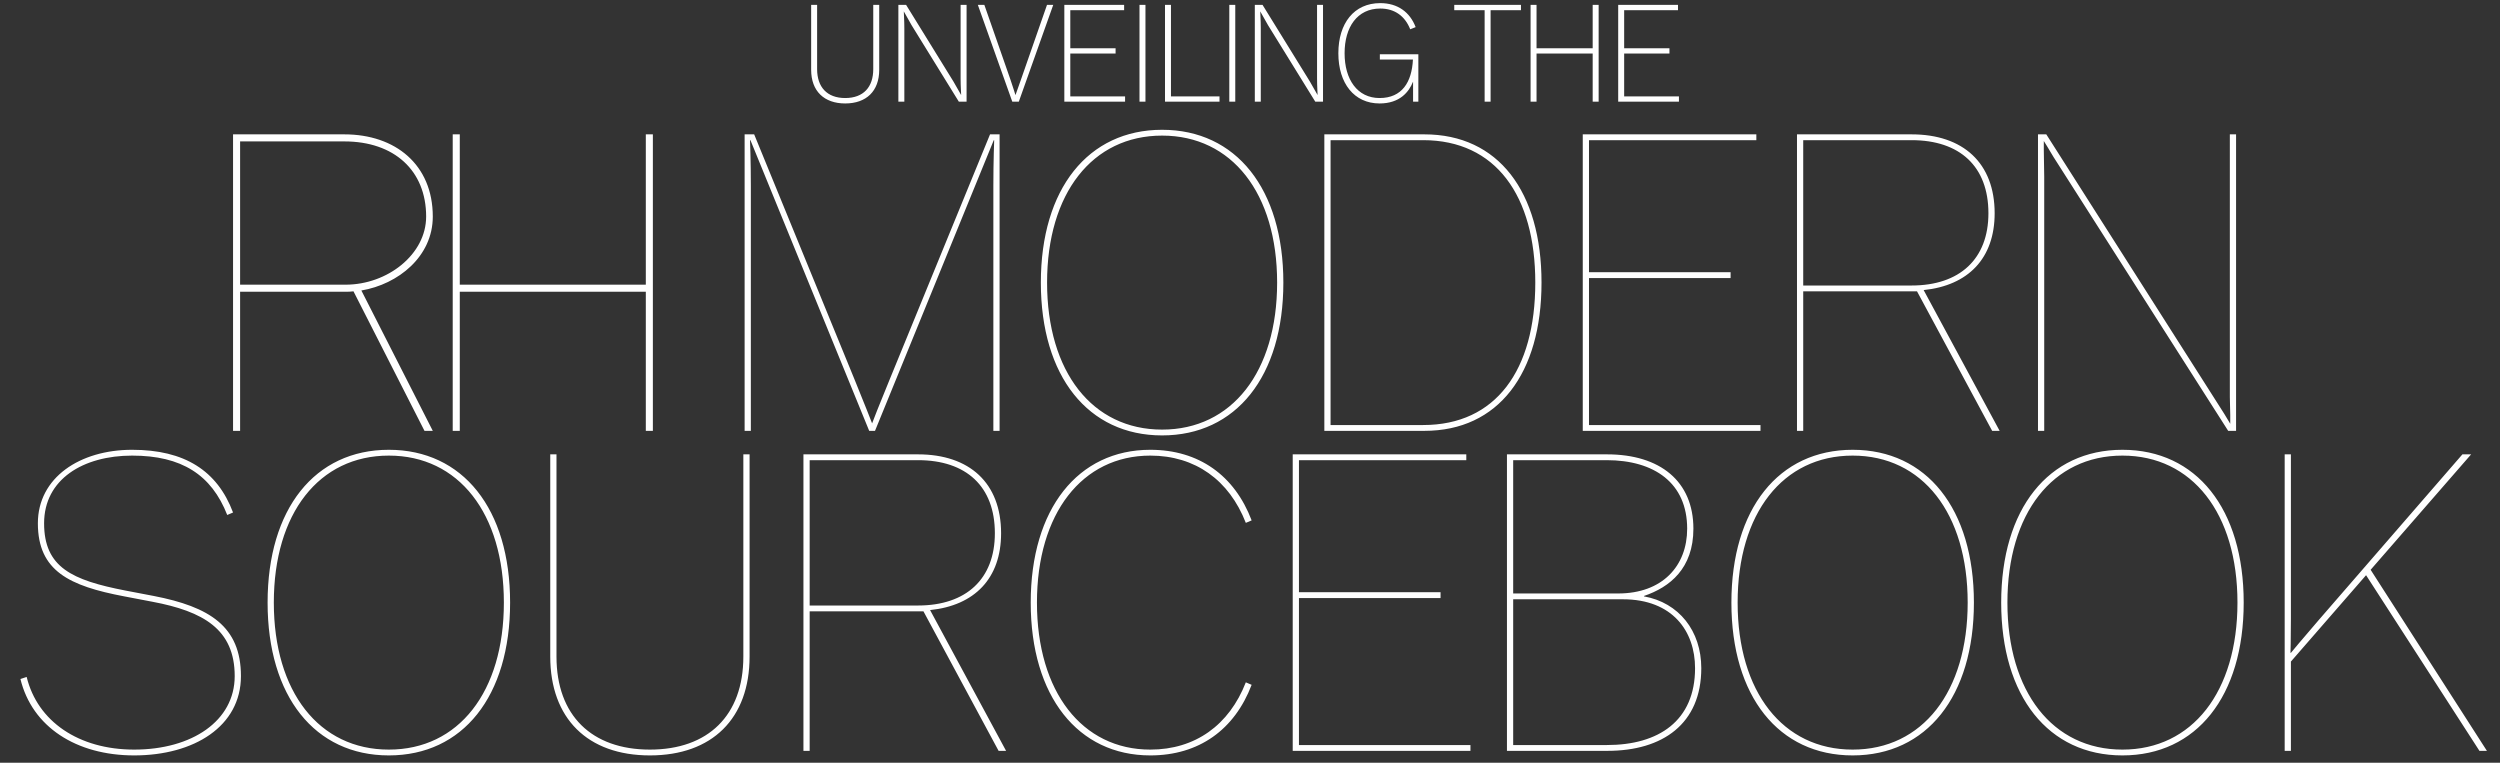
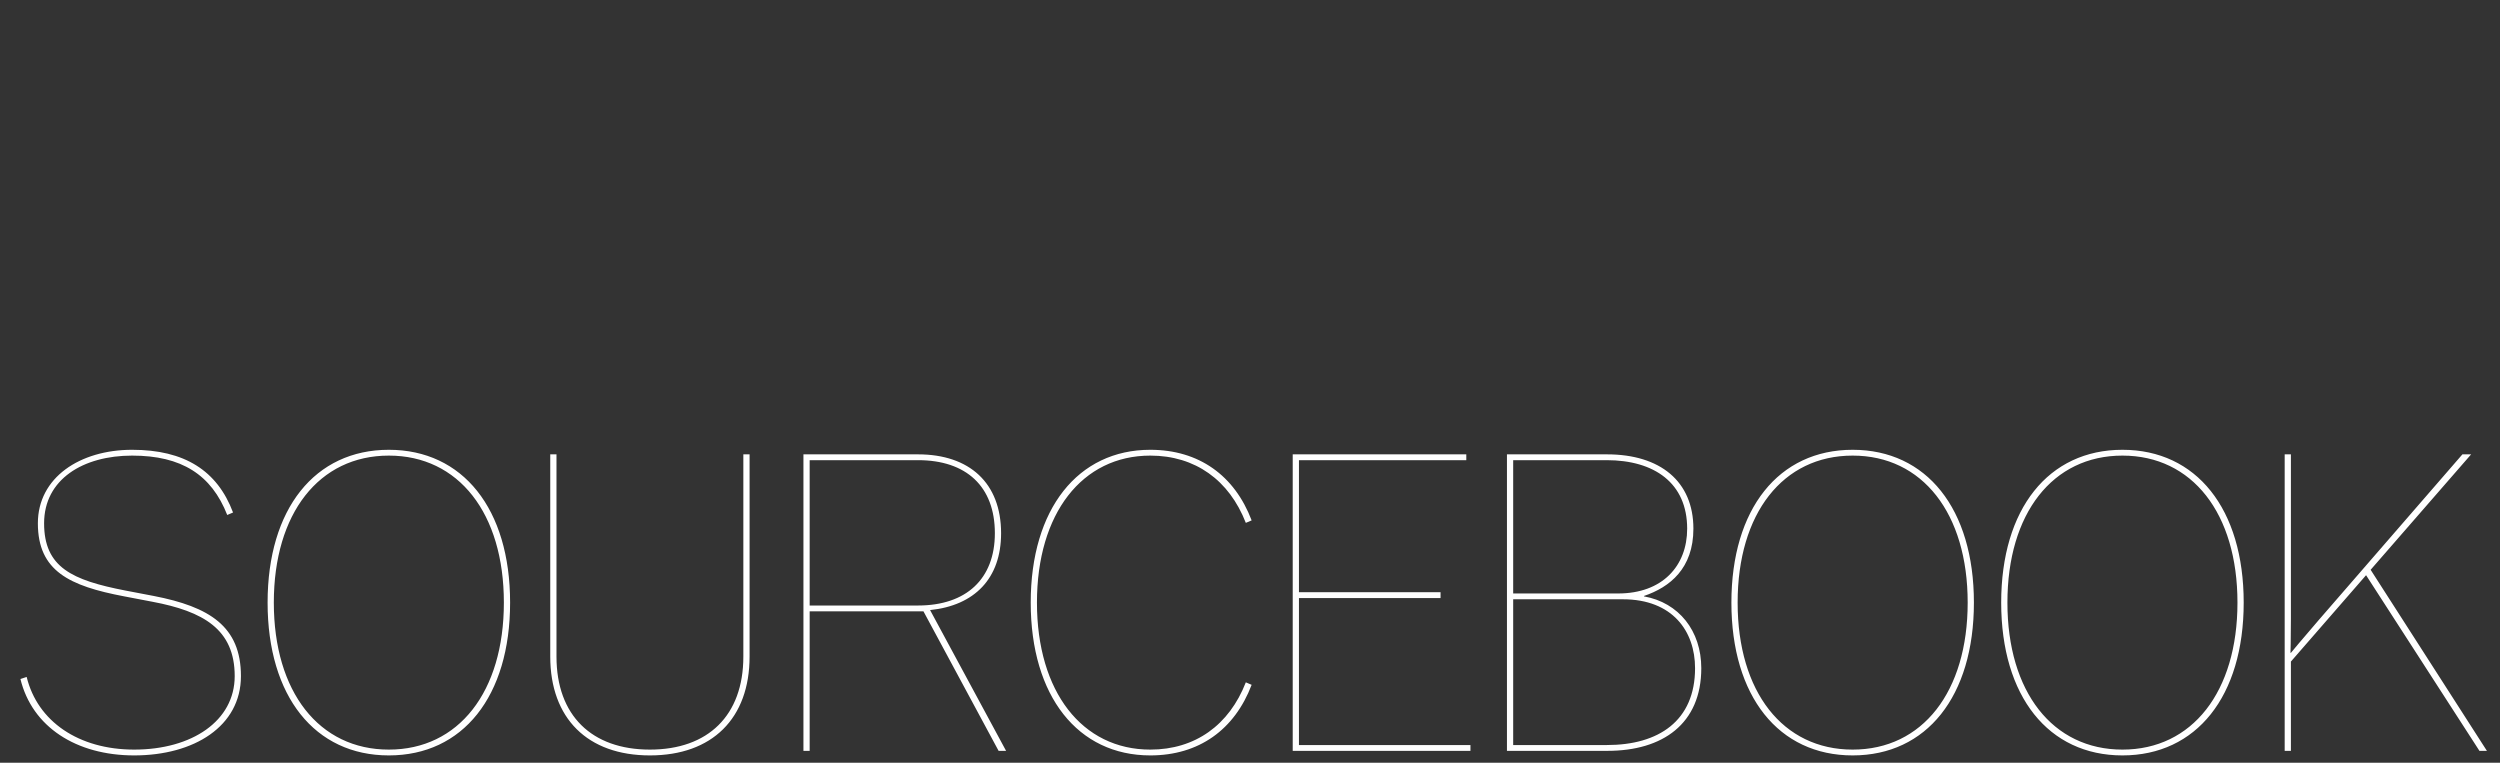
<svg xmlns="http://www.w3.org/2000/svg" width="295" height="90" viewBox="0 0 295 90" fill="none">
  <rect x="0" y="0" width="295" height="90" fill="#333333" stroke="none" />
-   <path d="M28.333 16.687V33.592H40.779C45.728 33.592 50.285 30.015 50.285 25.556C50.285 20.117 46.512 16.687 40.632 16.687H28.333ZM42.641 34.278L51.069 50.84H50.089L41.71 34.376C41.269 34.425 41.22 34.425 40.779 34.425H28.333V50.84H27.5V15.854H40.632C46.659 15.854 51.069 19.431 51.069 25.556C51.069 30.26 47.002 33.543 42.641 34.278ZM77.039 15.854V50.84H76.206V34.425H54.254V50.84H53.421V15.854H54.254V33.592H76.206V15.854H77.039ZM100.85 44.813C101.977 47.557 102.81 49.713 102.908 49.958C102.957 49.811 103.79 47.655 104.966 44.813L116.824 15.854H117.951V50.84H117.216V21.93C117.216 18.99 117.314 16.54 117.314 16.54H117.265L103.251 50.84H102.565L88.551 16.54H88.502C88.502 16.54 88.6 18.99 88.6 21.93V50.84H87.865V15.854H88.992L100.85 44.813ZM137.128 51.379C128.406 51.379 122.82 44.421 122.82 33.347C122.82 22.273 128.406 15.315 137.128 15.315C145.85 15.315 151.436 22.273 151.436 33.347C151.436 44.421 145.85 51.379 137.128 51.379ZM137.128 50.693C145.36 50.693 150.701 43.882 150.701 33.347C150.701 22.812 145.36 16.001 137.128 16.001C128.896 16.001 123.555 22.812 123.555 33.347C123.555 43.882 128.896 50.693 137.128 50.693ZM156.272 50.84V15.854H168.081C176.803 15.854 181.899 22.616 181.899 33.347C181.899 44.078 176.803 50.84 168.081 50.84H156.272ZM157.007 50.154H167.934C176.509 50.154 181.164 43.686 181.164 33.347C181.164 23.106 176.509 16.54 167.934 16.54H157.007V50.154ZM186.766 50.84V15.854H207.248V16.54H187.501V32.122H204.21V32.808H187.501V50.154H207.738V50.84H186.766ZM225.569 16.54H212.78V33.69H225.569C231.253 33.69 234.634 30.554 234.634 25.164C234.634 19.627 231.253 16.54 225.569 16.54ZM212.78 50.84H212.045V15.854H225.569C231.645 15.854 235.369 19.235 235.369 25.164C235.369 30.505 232.233 33.69 226.99 34.229L235.957 50.84H235.075L226.206 34.376H212.78V50.84ZM240.483 50.84V15.854H241.463L261.651 47.557C262.288 48.537 262.68 49.174 263.17 50.007C263.17 49.664 263.17 49.321 263.17 48.978L263.121 46.871V15.854H263.856V50.84H262.925L242.737 19.186C242.149 18.304 241.708 17.471 241.169 16.638C241.169 16.981 241.169 17.324 241.169 17.716L241.218 20.852V50.84H240.483Z" fill="white" />
  <path d="M15.837 89.139C8.977 89.139 3.783 85.758 2.411 80.123L3.146 79.878C4.42 85.121 9.271 88.453 15.837 88.453C22.648 88.453 27.695 85.072 27.695 79.78C27.695 74.243 23.971 72.136 17.993 71.009L14.661 70.372C8.193 69.147 4.469 67.383 4.469 61.748C4.469 56.358 9.418 53.075 15.592 53.075C21.766 53.075 25.637 55.525 27.499 60.474L26.813 60.768C24.951 56.015 21.423 53.761 15.592 53.761C9.81 53.761 5.204 56.554 5.204 61.748C5.204 66.942 8.487 68.461 14.808 69.686L18.14 70.323C24.706 71.597 28.43 73.9 28.43 79.78C28.43 85.709 22.893 89.139 15.837 89.139ZM45.884 89.139C37.162 89.139 31.576 82.181 31.576 71.107C31.576 60.033 37.162 53.075 45.884 53.075C54.606 53.075 60.192 60.033 60.192 71.107C60.192 82.181 54.606 89.139 45.884 89.139ZM45.884 88.453C54.116 88.453 59.457 81.642 59.457 71.107C59.457 60.572 54.116 53.761 45.884 53.761C37.652 53.761 32.311 60.572 32.311 71.107C32.311 81.642 37.652 88.453 45.884 88.453ZM76.69 89.139C69.34 89.139 64.93 84.778 64.93 77.477V53.614H65.665V77.477C65.665 84.435 69.83 88.453 76.69 88.453C83.55 88.453 87.715 84.435 87.715 77.477V53.614H88.45V77.477C88.45 84.778 84.04 89.139 76.69 89.139ZM108.329 54.3H95.54V71.45H108.329C114.013 71.45 117.394 68.314 117.394 62.924C117.394 57.387 114.013 54.3 108.329 54.3ZM95.54 88.6H94.805V53.614H108.329C114.405 53.614 118.129 56.995 118.129 62.924C118.129 68.265 114.993 71.45 109.75 71.989L118.717 88.6H117.835L108.966 72.136H95.54V88.6ZM135.737 89.139C127.211 89.139 121.625 82.181 121.625 71.107C121.625 60.033 127.211 53.075 135.737 53.075C141.47 53.075 145.684 56.113 147.693 61.405L147.007 61.699C145.047 56.652 141.029 53.761 135.737 53.761C127.701 53.761 122.36 60.572 122.36 71.107C122.36 81.642 127.701 88.453 135.737 88.453C141.029 88.453 145.047 85.562 147.007 80.515L147.693 80.809C145.684 86.101 141.47 89.139 135.737 89.139ZM152.541 88.6V53.614H173.023V54.3H153.276V69.882H169.985V70.568H153.276V87.914H173.513V88.6H152.541ZM178.555 70.715V87.914H189.629C195.705 87.914 200.017 85.072 200.017 78.849C200.017 74.488 197.371 70.715 191.491 70.715H178.555ZM178.555 54.3V70.029H190.952C196.146 70.029 199.086 66.795 199.086 62.385C199.086 56.995 195.215 54.3 189.58 54.3H178.555ZM189.678 88.6H177.82V53.614H189.629C195.901 53.614 199.821 56.799 199.821 62.385C199.821 67.089 197.028 69.294 193.99 70.323V70.372C198.106 71.107 200.752 74.439 200.752 78.849C200.752 85.415 196.195 88.6 189.678 88.6ZM218.613 89.139C209.891 89.139 204.305 82.181 204.305 71.107C204.305 60.033 209.891 53.075 218.613 53.075C227.335 53.075 232.921 60.033 232.921 71.107C232.921 82.181 227.335 89.139 218.613 89.139ZM218.613 88.453C226.845 88.453 232.186 81.642 232.186 71.107C232.186 60.572 226.845 53.761 218.613 53.761C210.381 53.761 205.04 60.572 205.04 71.107C205.04 81.642 210.381 88.453 218.613 88.453ZM250.448 89.139C241.726 89.139 236.14 82.181 236.14 71.107C236.14 60.033 241.726 53.075 250.448 53.075C259.17 53.075 264.756 60.033 264.756 71.107C264.756 82.181 259.17 89.139 250.448 89.139ZM250.448 88.453C258.68 88.453 264.021 81.642 264.021 71.107C264.021 60.572 258.68 53.761 250.448 53.761C242.216 53.761 236.875 60.572 236.875 71.107C236.875 81.642 242.216 88.453 250.448 88.453ZM269.592 88.6V53.614H270.327V73.018C270.327 75.419 270.278 77.036 270.278 77.036H270.327C270.327 77.036 271.699 75.37 273.61 73.165L290.564 53.614H291.593L279.735 67.236L293.455 88.6H292.573L279.196 67.873L270.327 78.065V88.6H269.592Z" fill="white" />
-   <path d="M99.732 12.208C97.252 12.208 95.716 10.752 95.716 8.24V0.576H96.42V8.16C96.42 10.256 97.572 11.568 99.732 11.568C101.908 11.568 103.044 10.256 103.044 8.16V0.576H103.748V8.24C103.748 10.752 102.228 12.208 99.732 12.208ZM106.008 12V0.576H106.92L112.504 9.616C113.016 10.496 113.304 11.04 113.416 11.216C113.416 10.944 113.352 10.224 113.352 9.232V0.576H114.056V12H113.144L107.56 2.96C107.176 2.304 106.792 1.568 106.648 1.344C106.648 1.632 106.712 2.352 106.712 3.344V12H106.008ZM119.45 12L115.386 0.576H116.154L119.226 9.376C119.498 10.16 119.818 11.2 119.818 11.2H119.834C119.834 11.2 120.202 10.16 120.474 9.392L123.546 0.576H124.282L120.218 12H119.45ZM125.591 12V0.576H132.647V1.2H126.295V5.696H131.639V6.32H126.295V11.376H132.759V12H125.591ZM134.46 12V0.576H135.164V12H134.46ZM137.47 12V0.576H138.174V11.376H143.902V12H137.47ZM145.058 12V0.576H145.762V12H145.058ZM148.068 12V0.576H148.98L154.564 9.616C155.076 10.496 155.364 11.04 155.476 11.216C155.476 10.944 155.412 10.224 155.412 9.232V0.576H156.116V12H155.204L149.62 2.96C149.236 2.304 148.852 1.568 148.708 1.344C148.708 1.632 148.772 2.352 148.772 3.344V12H148.068ZM166.742 12V9.664H166.726C166.262 10.832 165.19 12.208 162.79 12.208C159.798 12.208 157.926 9.84 157.926 6.288C157.926 2.736 159.782 0.368 162.87 0.368C164.934 0.368 166.374 1.44 167.046 3.2L166.406 3.456C165.798 1.92 164.598 1.008 162.87 1.008C160.166 1.008 158.662 3.184 158.662 6.288C158.662 9.376 160.166 11.568 162.79 11.568C165.446 11.568 166.598 9.68 166.726 7.024H162.822V6.4H167.366V12H166.742ZM175.186 12V1.2H171.602V0.576H179.474V1.2H175.89V12H175.186ZM180.608 12V0.576H181.312V5.696H187.936V0.576H188.64V12H187.936V6.32H181.312V12H180.608ZM190.947 12V0.576H198.003V1.2H191.651V5.696H196.995V6.32H191.651V11.376H198.115V12H190.947Z" fill="white" />
</svg>